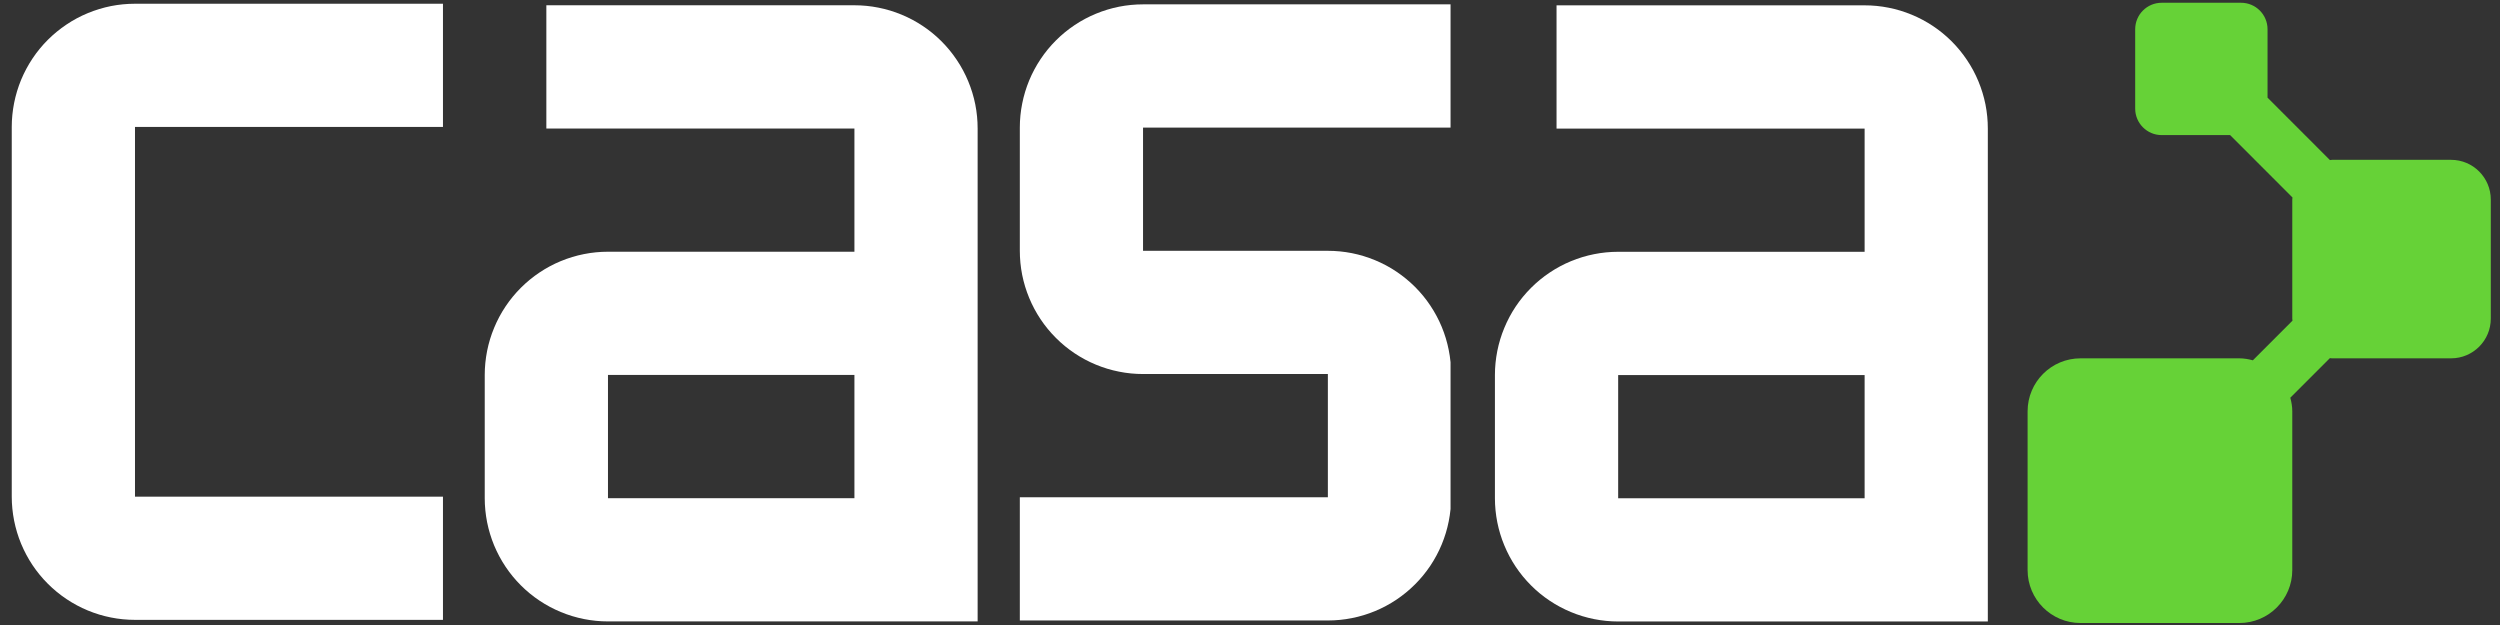
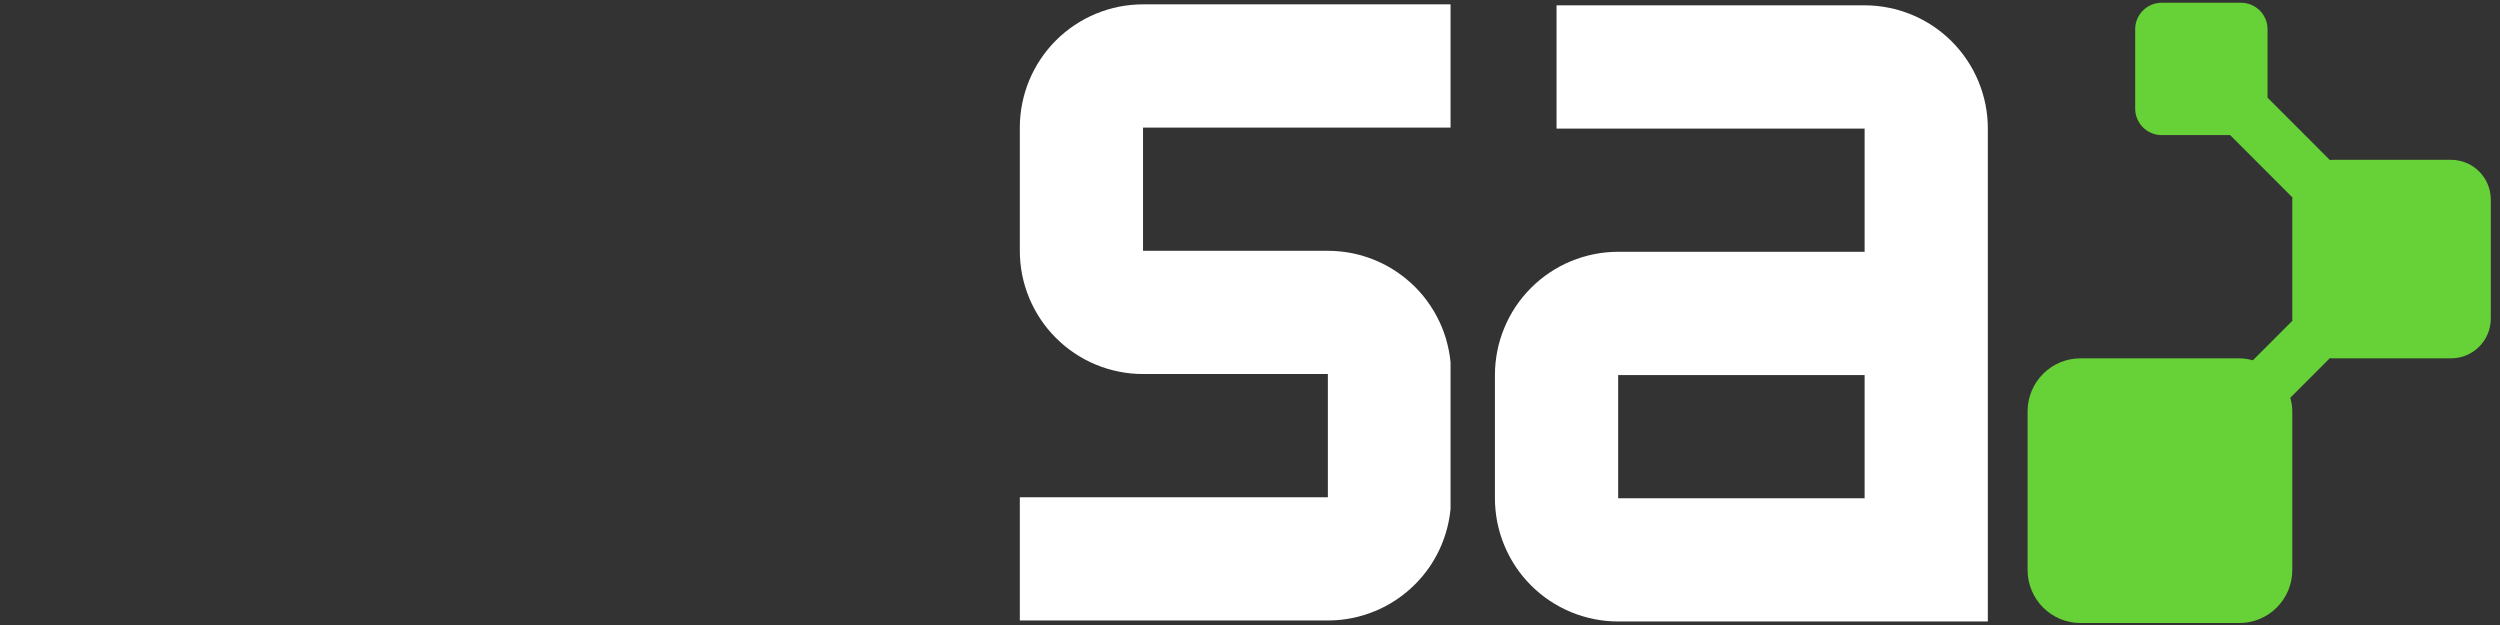
<svg xmlns="http://www.w3.org/2000/svg" width="400" zoomAndPan="magnify" viewBox="0 0 300 75" height="100" preserveAspectRatio="xMidYMid meet" version="1.2">
  <rect x="0" y="0" width="300" height="75" fill="#333333" stroke="none" />
  <defs>
    <clipPath id="a81cc9fefe">
      <path d="M 122.016 0.238 L 174.066 0.238 L 174.066 74.762 L 122.016 74.762 Z M 122.016 0.238 " />
    </clipPath>
    <clipPath id="c936574cc8">
      <path d="M 1.105 0.297 L 53.156 0.297 L 53.156 74.824 L 1.105 74.824 Z M 1.105 0.297 " />
    </clipPath>
    <clipPath id="d51ae2ab62">
      <path d="M 179 0 L 239 0 L 239 74.527 L 179 74.527 Z M 179 0 " />
    </clipPath>
    <clipPath id="cfb2398c80">
      <path d="M 58 0.465 L 118 0.465 L 118 74.992 L 58 74.992 Z M 58 0.465 " />
    </clipPath>
    <clipPath id="6d7b5978fe">
      <path d="M 243.312 0.312 L 298.914 0.312 L 298.914 74.836 L 243.312 74.836 Z M 243.312 0.312 " />
    </clipPath>
  </defs>
  <g id="9858cb0bb0">
    <g clip-rule="nonzero" clip-path="url(#a81cc9fefe)">
      <path style=" stroke:none;fill-rule:nonzero;fill:#ffffff;fill-opacity:1;" d="M 159.344 74.457 L 122.379 74.457 L 122.379 59.672 L 159.344 59.672 L 159.344 44.883 L 137.164 44.883 C 136.195 44.883 135.234 44.789 134.281 44.598 C 133.328 44.41 132.402 44.129 131.508 43.758 C 130.609 43.387 129.758 42.93 128.949 42.391 C 128.141 41.852 127.395 41.238 126.711 40.551 C 126.023 39.867 125.41 39.117 124.871 38.312 C 124.332 37.504 123.875 36.652 123.504 35.754 C 123.133 34.859 122.852 33.934 122.66 32.98 C 122.473 32.027 122.379 31.066 122.379 30.098 L 122.379 15.309 C 122.379 14.34 122.473 13.375 122.664 12.426 C 122.852 11.473 123.133 10.547 123.504 9.648 C 123.875 8.754 124.332 7.902 124.871 7.094 C 125.41 6.285 126.023 5.539 126.711 4.852 C 127.395 4.168 128.141 3.555 128.949 3.016 C 129.758 2.473 130.609 2.02 131.508 1.648 C 132.402 1.277 133.328 0.996 134.281 0.805 C 135.234 0.617 136.195 0.523 137.164 0.523 L 174.133 0.523 L 174.133 15.309 L 137.164 15.309 L 137.164 30.098 L 159.344 30.098 C 160.316 30.098 161.277 30.191 162.23 30.379 C 163.184 30.57 164.105 30.852 165.004 31.223 C 165.902 31.594 166.754 32.047 167.562 32.59 C 168.367 33.129 169.113 33.742 169.801 34.426 C 170.488 35.113 171.102 35.859 171.641 36.668 C 172.18 37.477 172.637 38.328 173.008 39.223 C 173.379 40.121 173.66 41.047 173.848 42 C 174.039 42.949 174.133 43.914 174.133 44.883 L 174.133 59.672 C 174.133 60.641 174.039 61.602 173.848 62.555 C 173.66 63.508 173.379 64.434 173.008 65.328 C 172.637 66.227 172.18 67.078 171.641 67.887 C 171.102 68.691 170.488 69.441 169.801 70.125 C 169.113 70.812 168.367 71.426 167.562 71.965 C 166.754 72.504 165.902 72.961 165.004 73.332 C 164.105 73.703 163.184 73.984 162.23 74.172 C 161.277 74.363 160.316 74.457 159.344 74.457 Z M 159.344 74.457 " />
    </g>
    <g clip-rule="nonzero" clip-path="url(#c936574cc8)">
-       <path style=" stroke:none;fill-rule:nonzero;fill:#ffffff;fill-opacity:1;" d="M 53.168 74.383 L 16.199 74.383 C 15.227 74.383 14.266 74.289 13.312 74.098 C 12.359 73.91 11.438 73.629 10.539 73.258 C 9.645 72.887 8.789 72.43 7.984 71.891 C 7.176 71.352 6.43 70.738 5.742 70.051 C 5.055 69.367 4.441 68.617 3.902 67.812 C 3.363 67.004 2.91 66.152 2.535 65.254 C 2.164 64.359 1.887 63.434 1.695 62.48 C 1.508 61.527 1.41 60.566 1.41 59.598 L 1.41 15.234 C 1.41 14.266 1.508 13.301 1.695 12.352 C 1.887 11.398 2.164 10.473 2.535 9.574 C 2.91 8.68 3.363 7.828 3.902 7.02 C 4.441 6.211 5.055 5.465 5.742 4.777 C 6.43 4.094 7.176 3.48 7.984 2.941 C 8.789 2.398 9.645 1.945 10.539 1.574 C 11.438 1.203 12.363 0.922 13.312 0.73 C 14.266 0.543 15.227 0.449 16.199 0.449 L 53.168 0.449 L 53.168 15.234 L 16.199 15.234 L 16.199 59.598 L 53.168 59.598 Z M 53.168 74.383 " />
-     </g>
+       </g>
    <g clip-rule="nonzero" clip-path="url(#d51ae2ab62)">
      <path style=" stroke:none;fill-rule:nonzero;fill:#ffffff;fill-opacity:1;" d="M 223.754 0.641 L 186.785 0.641 L 186.785 15.43 L 223.754 15.43 L 223.754 30.215 L 194.18 30.215 C 193.207 30.215 192.246 30.309 191.293 30.5 C 190.344 30.688 189.418 30.969 188.52 31.34 C 187.625 31.711 186.77 32.168 185.965 32.707 C 185.156 33.246 184.41 33.859 183.723 34.547 C 183.035 35.234 182.422 35.98 181.883 36.785 C 181.344 37.594 180.891 38.445 180.52 39.344 C 180.145 40.242 179.867 41.164 179.676 42.117 C 179.488 43.07 179.391 44.031 179.391 45.004 L 179.391 59.789 C 179.391 60.762 179.488 61.723 179.676 62.676 C 179.867 63.625 180.145 64.551 180.52 65.449 C 180.891 66.344 181.344 67.199 181.883 68.004 C 182.422 68.812 183.035 69.559 183.723 70.246 C 184.41 70.934 185.156 71.547 185.965 72.086 C 186.77 72.625 187.625 73.078 188.52 73.449 C 189.418 73.824 190.344 74.102 191.293 74.293 C 192.246 74.48 193.207 74.578 194.18 74.578 L 238.539 74.578 L 238.539 15.43 C 238.539 14.457 238.445 13.496 238.258 12.543 C 238.066 11.59 237.785 10.668 237.414 9.77 C 237.043 8.871 236.586 8.02 236.047 7.215 C 235.508 6.406 234.895 5.66 234.211 4.973 C 233.523 4.285 232.777 3.672 231.969 3.133 C 231.16 2.594 230.309 2.137 229.41 1.766 C 228.516 1.395 227.59 1.113 226.637 0.926 C 225.688 0.734 224.723 0.641 223.754 0.641 Z M 223.754 59.789 L 194.18 59.789 L 194.18 45.004 L 223.754 45.004 Z M 223.754 59.789 " />
    </g>
    <g clip-rule="nonzero" clip-path="url(#cfb2398c80)">
-       <path style=" stroke:none;fill-rule:nonzero;fill:#ffffff;fill-opacity:1;" d="M 102.531 0.633 L 65.562 0.633 L 65.562 15.422 L 102.531 15.422 L 102.531 30.207 L 72.957 30.207 C 71.984 30.207 71.023 30.301 70.07 30.492 C 69.121 30.68 68.195 30.961 67.297 31.332 C 66.402 31.703 65.547 32.16 64.742 32.699 C 63.934 33.238 63.188 33.852 62.5 34.539 C 61.812 35.227 61.199 35.973 60.66 36.781 C 60.121 37.586 59.668 38.438 59.297 39.336 C 58.922 40.234 58.645 41.156 58.453 42.109 C 58.266 43.062 58.168 44.023 58.168 44.996 L 58.168 59.781 C 58.168 60.754 58.266 61.715 58.453 62.668 C 58.645 63.617 58.922 64.543 59.293 65.441 C 59.668 66.336 60.121 67.191 60.66 67.996 C 61.199 68.805 61.812 69.551 62.5 70.238 C 63.188 70.926 63.934 71.539 64.742 72.078 C 65.547 72.617 66.402 73.07 67.297 73.441 C 68.195 73.816 69.121 74.094 70.07 74.285 C 71.023 74.473 71.984 74.57 72.957 74.57 L 117.316 74.57 L 117.316 15.422 C 117.316 14.449 117.223 13.488 117.035 12.535 C 116.844 11.582 116.562 10.66 116.191 9.762 C 115.82 8.863 115.363 8.012 114.824 7.207 C 114.285 6.398 113.672 5.652 112.988 4.965 C 112.301 4.277 111.555 3.664 110.746 3.125 C 109.938 2.586 109.086 2.129 108.188 1.758 C 107.293 1.387 106.367 1.105 105.414 0.918 C 104.465 0.727 103.5 0.633 102.531 0.633 Z M 102.531 59.781 L 72.957 59.781 L 72.957 44.996 L 102.531 44.996 Z M 102.531 59.781 " />
-     </g>
+       </g>
    <g clip-rule="nonzero" clip-path="url(#6d7b5978fe)">
      <path style=" stroke:none;fill-rule:nonzero;fill:#66d237;fill-opacity:1;" d="M 268.723 74.762 C 272.23 74.762 275.074 71.918 275.074 68.41 L 275.074 49.355 C 275.074 48.789 274.977 48.25 274.836 47.727 L 279.586 42.977 C 279.672 42.98 279.754 43 279.836 43 L 294.129 43 C 296.758 43 298.895 40.867 298.895 38.238 L 298.895 23.945 C 298.895 21.316 296.758 19.18 294.129 19.18 L 279.836 19.18 C 279.75 19.18 279.672 19.199 279.59 19.207 L 272.105 11.719 L 272.105 3.508 C 272.105 1.754 270.68 0.332 268.93 0.332 L 259.398 0.332 C 257.648 0.332 256.223 1.754 256.223 3.508 L 256.223 13.035 C 256.223 14.789 257.648 16.211 259.398 16.211 L 267.613 16.211 L 275.098 23.699 C 275.098 23.781 275.074 23.859 275.074 23.945 L 275.074 38.238 C 275.074 38.32 275.094 38.398 275.098 38.48 L 270.344 43.238 C 269.824 43.098 269.285 43 268.723 43 L 249.664 43 C 246.156 43 243.312 45.844 243.312 49.355 L 243.312 68.41 C 243.312 71.918 246.156 74.762 249.664 74.762 Z M 268.723 74.762 " />
    </g>
  </g>
</svg>